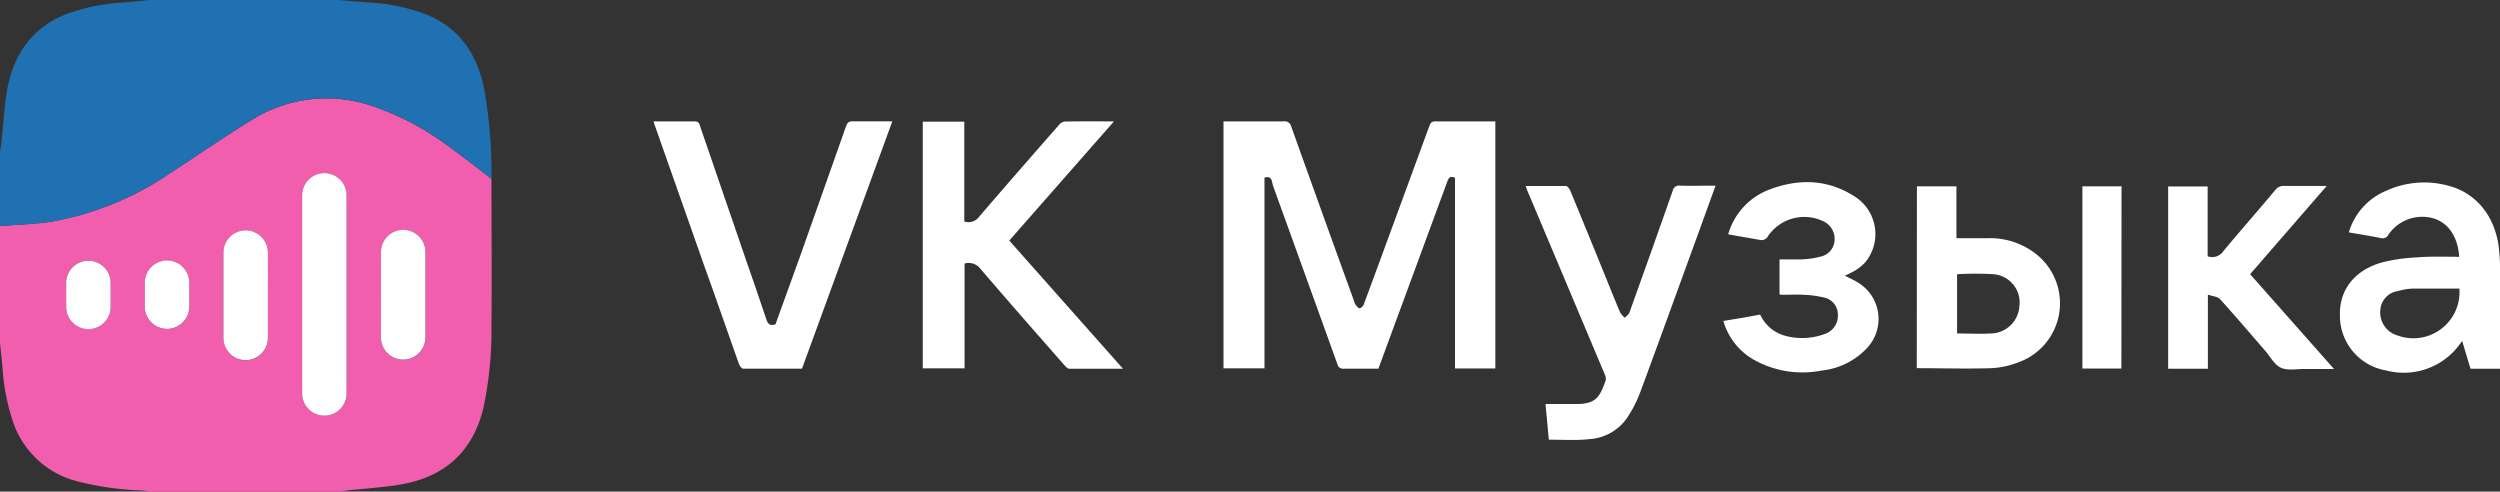
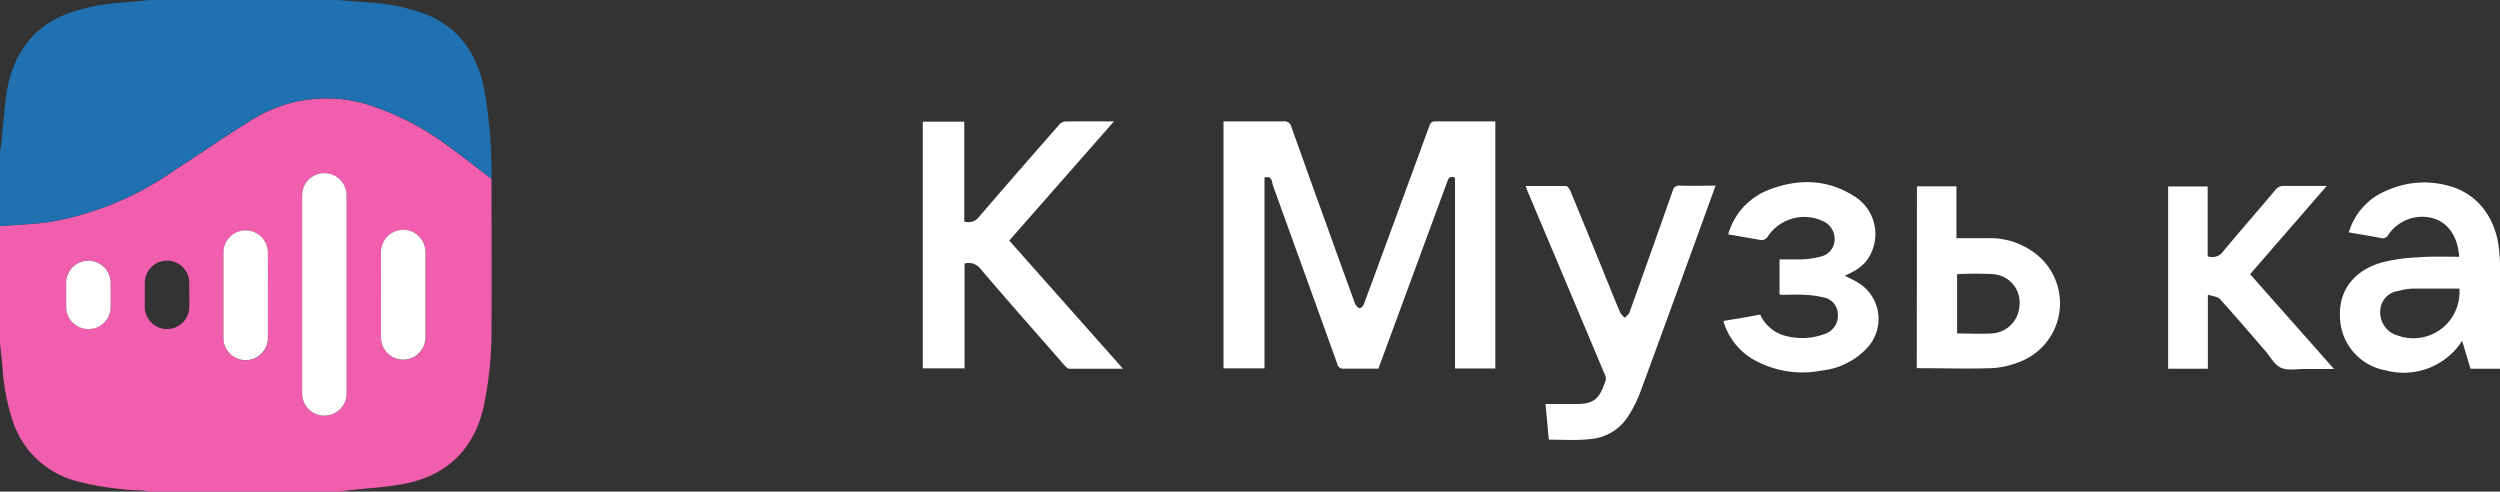
<svg xmlns="http://www.w3.org/2000/svg" id="Layer_1" data-name="Layer 1" viewBox="0 0 337.35 66.34">
  <rect x="0" y="0" width="337.35" height="66.34" fill="#333333" stroke="none" />
  <defs>
    <style>.cls-1{fill:#f05ead;}.cls-2{fill:#1f71b1;}.cls-3{fill:#fff;}.cls-4{fill:#fefefe;}</style>
  </defs>
  <title>Artboard 30label</title>
  <g id="ThHxOK">
    <path class="cls-1" d="M66.32,24.14c0,6.57.07,13.14,0,19.71a50.29,50.29,0,0,1-1.1,11.25c-1.41,5.76-5.09,9.15-10.85,10.22-2.51.46-5.08.59-7.62.87a4.18,4.18,0,0,0-.6.16h-26a6.58,6.58,0,0,0-.85-.16A40.6,40.6,0,0,1,10.63,65a12.37,12.37,0,0,1-8.85-8A29,29,0,0,1,.33,49.52C.23,48.43.11,47.35,0,46.27q0-7.88,0-15.76c2.33-.19,4.69-.25,7-.61a41.14,41.14,0,0,0,16-6.56c3.59-2.32,7.09-4.77,10.73-7a19,19,0,0,1,16.41-2.06A37.3,37.3,0,0,1,60.87,20C62.71,21.33,64.5,22.75,66.32,24.14ZM46.77,39.83q0-6.75,0-13.51a3,3,0,1,0-6,.08q0,13.34,0,26.69a3,3,0,1,0,6,0Q46.77,46.46,46.77,39.83Zm-10.61,0q0-2.86,0-5.72a3,3,0,1,0-6,0q0,5.76,0,11.51a3,3,0,1,0,6,0C36.16,43.67,36.15,41.74,36.15,39.8Zm15.26,0q0,2.86,0,5.72a3,3,0,1,0,6,0q0-5.76,0-11.51a3,3,0,1,0-6,0C51.41,35.95,51.41,37.88,51.41,39.82Zm-36.49,0c0-.55,0-1.1,0-1.66a3,3,0,1,0-6,0c0,1.08,0,2.15,0,3.23a3,3,0,1,0,6,0C14.93,40.89,14.93,40.36,14.93,39.84Zm10.61,0c0-.55,0-1.1,0-1.66a3,3,0,1,0-6,0c0,1.08,0,2.15,0,3.23a3,3,0,1,0,6,0C25.55,40.86,25.54,40.33,25.54,39.81Z" />
    <path class="cls-2" d="M66.32,24.14c-1.81-1.39-3.6-2.81-5.44-4.17a37.3,37.3,0,0,0-10.75-5.71,19,19,0,0,0-16.41,2.06c-3.63,2.25-7.14,4.69-10.73,7A41.14,41.14,0,0,1,7,29.9c-2.31.36-4.66.42-7,.61v-10c.05-.34.12-.68.16-1C.44,17,.57,14.42,1,11.9,1.92,7.22,4.4,3.68,9,1.88A27.34,27.34,0,0,1,16.74.33C17.91.23,19.07.11,20.23,0H45.61l4.08.33a25.59,25.59,0,0,1,8.2,1.77C62.2,4,64.42,7.5,65.34,12A65.7,65.7,0,0,1,66.32,24.14Z" />
    <path class="cls-3" d="M186,49.75c-1.62,0-3.14,0-4.66,0a.78.78,0,0,1-.88-.63q-4.32-12-8.68-24.06c-.17-.48-.07-1.4-1.15-1.1V49.7H165.1V16.38h1.46c2.21,0,4.42,0,6.63,0a.92.92,0,0,1,1.06.72q4.22,11.82,8.5,23.61a1.19,1.19,0,0,0,.15.38c.17.2.38.51.57.5s.48-.29.56-.52c1.42-3.82,2.82-7.64,4.22-11.46q2.32-6.31,4.63-12.62c.15-.4.3-.61.8-.61,2.68,0,5.36,0,8.1,0V49.72h-5.44V24c-.71-.34-.88.06-1.06.55q-3.93,10.69-7.87,21.37Z" />
    <path class="cls-3" d="M150.32,16.38,136.19,32.46l15.35,17.3c-2.51,0-4.88,0-7.24,0-.25,0-.53-.33-.74-.56-3.77-4.3-7.55-8.59-11.26-12.93a2,2,0,0,0-2.14-.71V49.7h-5.64V16.42h5.6V29.89a1.77,1.77,0,0,0,2-.64c3.56-4.15,7.16-8.26,10.76-12.37a1.29,1.29,0,0,1,.78-.48C145.85,16.36,148,16.38,150.32,16.38Z" />
-     <path class="cls-3" d="M88.18,16.38c1.95,0,3.77,0,5.59,0,.57,0,.61.37.72.71q3.09,9,6.18,18c.92,2.68,1.87,5.35,2.74,8,.22.68.53.9,1.23.68L108,34.48q3.09-8.71,6.16-17.43c.16-.47.36-.7.92-.68,1.74,0,3.47,0,5.33,0L108.22,49.75c-2.64,0-5.29,0-7.94,0-.2,0-.47-.38-.57-.64-1.53-4.3-3-8.61-4.56-12.91L88.34,16.86Z" />
    <path class="cls-3" d="M331.84,34.65c-.18-2.79-1.55-4.71-3.68-5.24a5.53,5.53,0,0,0-5.88,2.27.87.87,0,0,1-1.07.43c-1.4-.28-2.81-.5-4.26-.75a8.76,8.76,0,0,1,5-5.6,12.35,12.35,0,0,1,8.57-.66c3.7,1,6.21,4.2,6.68,8.39a28.15,28.15,0,0,1,.17,3c0,4.14,0,8.29,0,12.43v.84h-4l-1.13-3.77a9.35,9.35,0,0,1-10.25,4,7.48,7.48,0,0,1-6.24-7.39c-.11-3.51,2-6.2,5.8-7.22a23.5,23.5,0,0,1,4.65-.65C328,34.57,329.92,34.65,331.84,34.65Zm0,4.29c-2.12,0-4.18,0-6.24,0a8.4,8.4,0,0,0-2,.33A2.78,2.78,0,0,0,321.19,42a3.22,3.22,0,0,0,2.31,3.26A6.23,6.23,0,0,0,331.87,38.94Z" />
    <path class="cls-3" d="M209,59.33l-.45-4.81h4.13c2.6,0,3.19-.85,4-3.22a1.4,1.4,0,0,0-.17-.86q-5.21-12.39-10.44-24.78c-.06-.14-.1-.3-.19-.56,1.87,0,3.65,0,5.43,0,.21,0,.48.39.59.65q2.43,5.87,4.81,11.75c.63,1.55,1.25,3.11,1.91,4.66a3.08,3.08,0,0,0,.64.72c.21-.24.52-.44.62-.71q2.94-8.19,5.83-16.41a.87.87,0,0,1,1-.71c1.56.05,3.13,0,4.79,0l-2.41,6.65c-2.57,7.05-5.12,14.11-7.73,21.16a16.81,16.81,0,0,1-1.57,3.17,6.65,6.65,0,0,1-5.16,3.21C212.83,59.46,211,59.33,209,59.33Z" />
    <path class="cls-3" d="M297.93,39.76v10h-5.36V25.16h5.33v9.42a1.8,1.8,0,0,0,2.12-.69c2.31-2.78,4.7-5.49,7-8.24a1.37,1.37,0,0,1,1.19-.56c1.85,0,3.7,0,5.76,0L303.63,37l11.32,12.79c-1.43,0-2.71,0-4,0-1.07,0-2.28.24-3.17-.17s-1.42-1.49-2.11-2.28c-2-2.31-4-4.65-6.05-6.92C299.3,40,298.6,40,297.93,39.76Z" />
    <path class="cls-3" d="M240.13,39.71V35c1,0,2,0,3,0a11.5,11.5,0,0,0,2.52-.37,2.37,2.37,0,0,0,1.91-2.23A2.62,2.62,0,0,0,246,29.84a5.93,5.93,0,0,0-7.41,2,1,1,0,0,1-1.18.52c-1.38-.25-2.76-.48-4.21-.74a9.12,9.12,0,0,1,5.46-6c3.9-1.51,7.8-1.49,11.44.79a6,6,0,0,1,1.63,8.95,6.79,6.79,0,0,1-1.33,1.1,13.34,13.34,0,0,1-1.46.74c.6.31,1.22.58,1.79.94a5.73,5.73,0,0,1,1.22,8.81A9.76,9.76,0,0,1,245.82,50a13.4,13.4,0,0,1-9.27-1.52,8.8,8.8,0,0,1-4-5.17l2.49-.41,2.48-.45A5.18,5.18,0,0,0,241,45.34a8.72,8.72,0,0,0,5.13-.24A2.6,2.6,0,0,0,248,42.4a2.34,2.34,0,0,0-2-2.28,13.58,13.58,0,0,0-2.61-.34c-1-.06-2,0-3,0A1,1,0,0,1,240.13,39.71Z" />
    <path class="cls-3" d="M258.67,25.14H264v7c1.49,0,2.89,0,4.29,0a10,10,0,0,1,6.91,2.52,8.46,8.46,0,0,1-2.86,14.24,11.43,11.43,0,0,1-3.61.78c-3.34.11-6.68,0-10.08,0ZM264.09,37v8c1.55,0,3.06.08,4.57,0a3.93,3.93,0,0,0,3.84-3.71A3.83,3.83,0,0,0,269,37,43.73,43.73,0,0,0,264.09,37Z" />
-     <path class="cls-3" d="M286.26,49.73H281V25.14h5.28Z" />
    <path class="cls-4" d="M46.77,39.83q0,6.63,0,13.26a3,3,0,1,1-6,0q0-13.34,0-26.69a3,3,0,1,1,6-.08Q46.77,33.07,46.77,39.83Z" />
    <path class="cls-4" d="M36.15,39.8c0,1.93,0,3.87,0,5.8a3,3,0,1,1-6,0q0-5.76,0-11.51a3,3,0,1,1,6,0Q36.16,36.94,36.15,39.8Z" />
    <path class="cls-4" d="M51.41,39.82c0-1.93,0-3.87,0-5.8a3,3,0,1,1,6,0q0,5.76,0,11.51a3,3,0,1,1-6,0Q51.41,42.67,51.41,39.82Z" />
    <path class="cls-4" d="M14.93,39.84c0,.52,0,1,0,1.57a3,3,0,1,1-6,0c0-1.08,0-2.15,0-3.23a3,3,0,1,1,6,0C14.93,38.73,14.93,39.29,14.93,39.84Z" />
-     <path class="cls-4" d="M25.54,39.81c0,.52,0,1,0,1.57a3,3,0,1,1-6,0c0-1.08,0-2.15,0-3.23a3,3,0,1,1,6,0C25.55,38.71,25.54,39.26,25.54,39.81Z" />
  </g>
</svg>